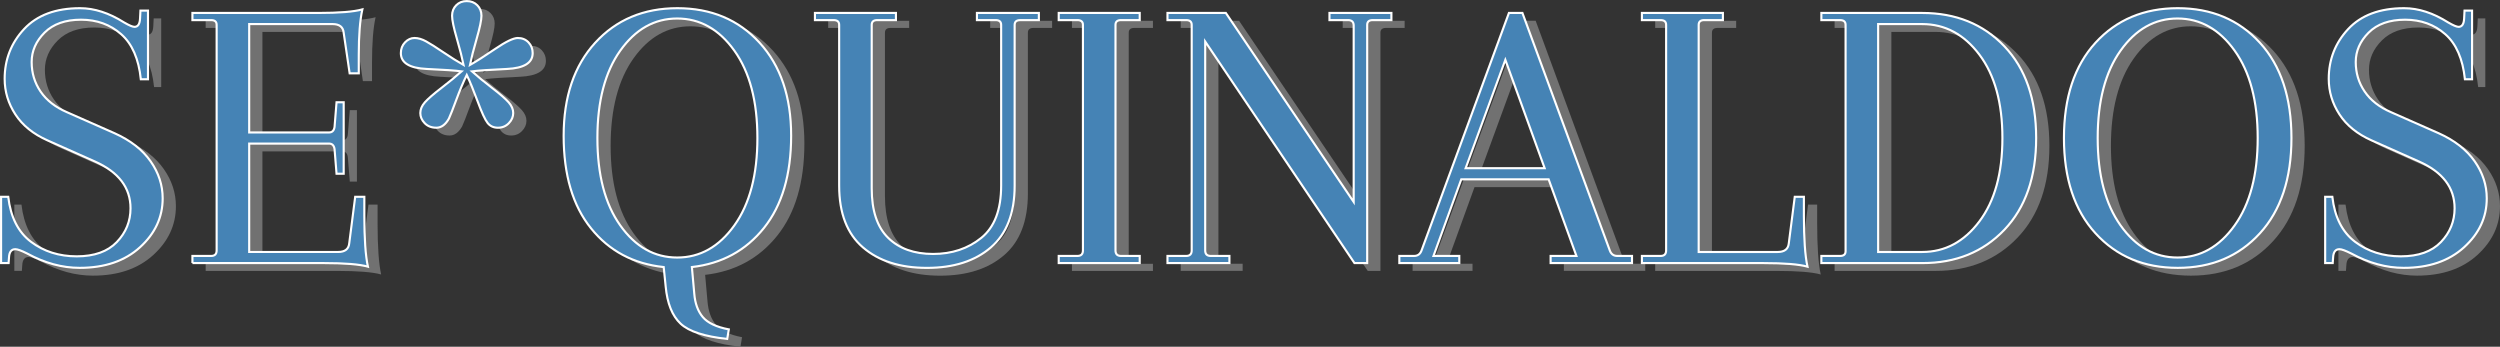
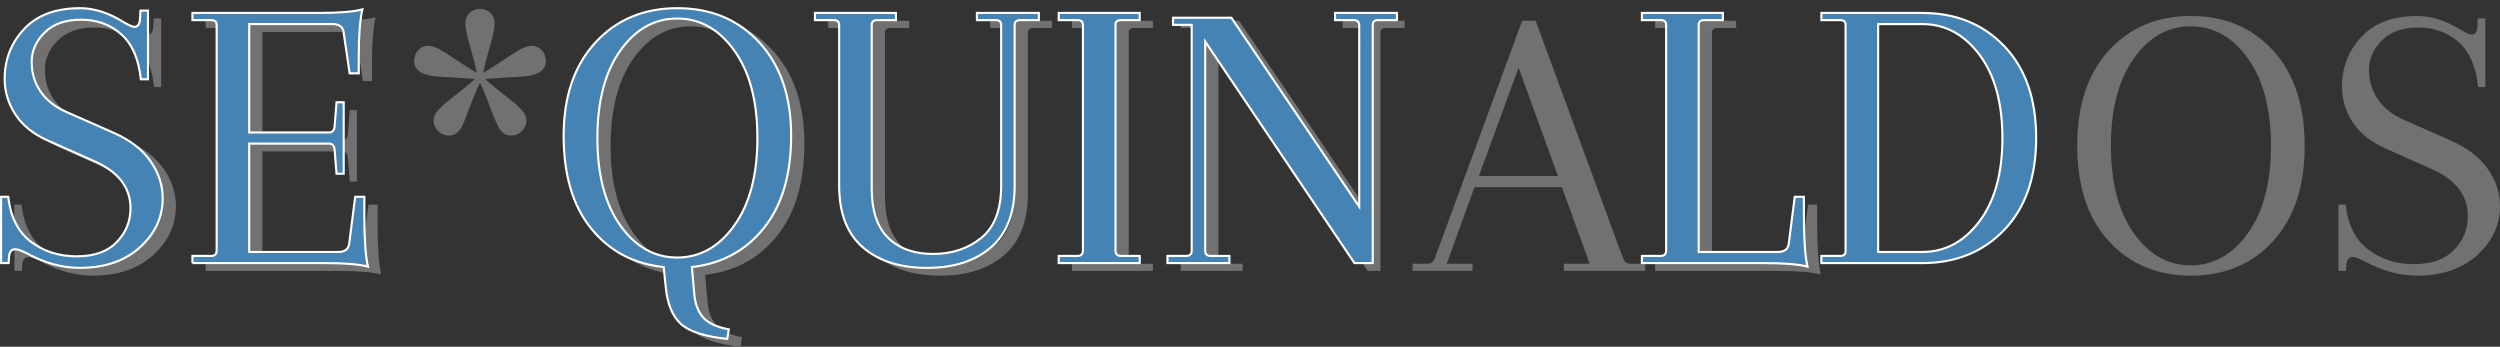
<svg xmlns="http://www.w3.org/2000/svg" id="Lager_2" data-name="Lager 2" viewBox="0 0 881.54 122.26">
  <rect x="0" y="0" width="881.54" height="122.26" fill="#333333" stroke="none" />
  <defs>
    <style>
      .cls-1 {
        opacity: .75;
      }

      .cls-2 {
        fill: #858585;
        stroke-width: 0px;
      }

      .cls-3 {
        fill: #4583b5;
        stroke: #fff;
        stroke-miterlimit: 10;
        stroke-width: .75px;
      }
    </style>
  </defs>
  <g id="Lager_1-2" data-name="Lager 1">
    <g class="cls-1">
      <path class="cls-2" d="m32.77,97.2c-6.16,0-12.32-1.68-18.48-5.04-2.05-1.03-3.45-1.54-4.2-1.54-1.4,0-2.15.98-2.24,2.94l-.14,1.96h-2.66v-23.38h2.52c.84,7.19,3.52,12.48,8.05,15.89,4.53,3.41,9.89,5.11,16.1,5.11s10.92-1.68,14.14-5.04,4.83-7.33,4.83-11.9c0-7.28-4.2-12.79-12.6-16.52l-16.66-7.42c-5.04-2.24-8.82-5.3-11.34-9.17-2.52-3.87-3.78-8.05-3.78-12.53,0-6.81,2.29-12.67,6.86-17.57,4.57-4.9,11.15-7.35,19.74-7.35,5.04,0,10.22,1.68,15.54,5.04,1.77,1.03,2.99,1.54,3.64,1.54,1.21,0,1.87-.98,1.96-2.94l.14-2.8h2.66v24.22h-2.52c-.75-7.19-3.06-12.48-6.93-15.89-3.87-3.41-8.59-5.11-14.14-5.11s-9.85,1.52-12.88,4.55-4.55,6.49-4.55,10.36,1.05,7.35,3.15,10.43,5.2,5.51,9.31,7.28l16.8,7.42c5.6,2.52,9.82,5.81,12.67,9.87,2.85,4.06,4.27,8.42,4.27,13.09,0,6.63-2.66,12.37-7.98,17.22-5.32,4.85-12.41,7.28-21.28,7.28Z" />
      <path class="cls-2" d="m72.52,95.52v-2.52h6.58c1.31,0,1.96-.65,1.96-1.96V11.53c0-1.12-.65-1.68-1.96-1.68h-6.58v-2.52h44.38c7.37,0,12.55-.42,15.54-1.26-.84,3.83-1.26,9.15-1.26,15.96v6.58h-3.22l-2.1-14.28c-.19-2.05-1.49-3.08-3.92-3.08h-29.4v38.22h28.14c1.12,0,1.77-.65,1.96-1.96l.7-8.68h2.52v25.2h-2.52l-.7-8.68c-.19-1.31-.84-1.96-1.96-1.96h-28.14v38.22h31.36c2.43,0,3.73-1.03,3.92-3.08l2.1-16.38h3.22v6.58c0,8.21.42,14.23,1.26,18.06-2.99-.84-8.17-1.26-15.54-1.26h-46.34Z" />
      <path class="cls-2" d="m169.26,3.13c1.49,0,2.73.49,3.71,1.47s1.47,2.22,1.47,3.71-.56,4.18-1.68,8.05c-1.12,3.87-1.91,6.98-2.38,9.31,2.15-1.21,5.11-3.1,8.89-5.67,3.78-2.57,6.44-3.85,7.98-3.85s2.8.51,3.78,1.54c.98,1.03,1.47,2.29,1.47,3.78,0,3.45-3.03,5.32-9.1,5.6-6.07.28-10.17.56-12.32.84,1.87,1.68,4.22,3.62,7.07,5.81,2.85,2.19,4.81,3.9,5.88,5.11,1.07,1.21,1.61,2.47,1.61,3.78s-.51,2.5-1.54,3.57c-1.03,1.07-2.31,1.61-3.85,1.61s-2.75-.56-3.64-1.68c-.89-1.12-2.05-3.64-3.5-7.56-1.45-3.92-2.73-7.05-3.85-9.38-1.31,2.71-2.54,5.65-3.71,8.82-1.17,3.17-2.03,5.37-2.59,6.58-1.21,2.15-2.68,3.22-4.41,3.22s-3.1-.54-4.13-1.61c-1.03-1.07-1.54-2.26-1.54-3.57s.54-2.57,1.61-3.78c1.07-1.21,3.03-2.92,5.88-5.11,2.85-2.19,5.2-4.13,7.07-5.81-2.05-.28-6.14-.56-12.25-.84-6.11-.28-9.17-2.15-9.17-5.6,0-1.49.49-2.75,1.47-3.78.98-1.03,2.1-1.54,3.36-1.54s2.61.4,4.06,1.19c1.45.79,3.48,2.08,6.09,3.85,2.61,1.77,4.99,3.27,7.14,4.48-.47-2.33-1.26-5.44-2.38-9.31-1.12-3.87-1.68-6.56-1.68-8.05s.49-2.73,1.47-3.71,2.22-1.47,3.71-1.47Z" />
      <path class="cls-2" d="m213.08,83.27c-6.44-7.98-9.66-18.85-9.66-32.62s3.71-24.71,11.13-32.83c7.42-8.12,17.08-12.18,28.98-12.18s21.56,4.06,28.98,12.18c7.42,8.12,11.13,19.04,11.13,32.76s-3.2,24.57-9.59,32.55c-6.39,7.98-14.86,12.58-25.41,13.79l.84,9.38c.28,3.45,1.28,6.21,3.01,8.26,1.73,2.05,4.78,3.5,9.17,4.34l-.56,3.36c-8.03-.84-13.51-2.64-16.45-5.39-2.94-2.75-4.69-7.12-5.25-13.09l-.7-6.86c-10.64-1.12-19.18-5.67-25.62-13.65Zm10.29-62.65c-5.37,7.56-8.05,17.83-8.05,30.8s2.68,23.24,8.05,30.8c5.37,7.56,12.06,11.34,20.09,11.34s14.75-3.78,20.16-11.34c5.41-7.56,8.12-17.83,8.12-30.8s-2.71-23.24-8.12-30.8c-5.41-7.56-12.13-11.34-20.16-11.34s-14.72,3.78-20.09,11.34Z" />
      <path class="cls-2" d="m370.99,7.33v2.52h-6.58c-1.31,0-1.96.56-1.96,1.68v56.7c0,9.71-2.8,16.96-8.4,21.77-5.6,4.81-13.11,7.21-22.54,7.21s-16.94-2.4-22.54-7.21c-5.6-4.81-8.4-12.06-8.4-21.77V11.53c0-1.12-.65-1.68-1.96-1.68h-6.58v-2.52h28.56v2.52h-6.58c-1.31,0-1.96.56-1.96,1.68v57.68c0,7.84,1.94,13.65,5.81,17.43,3.87,3.78,9.15,5.67,15.82,5.67s12.34-1.89,17.01-5.67c4.67-3.78,7-9.92,7-18.41V11.53c0-1.12-.65-1.68-1.96-1.68h-6.58v-2.52h21.84Z" />
      <path class="cls-2" d="m386.53,91.04V11.53c0-1.12-.65-1.68-1.96-1.68h-6.58v-2.52h28.56v2.52h-6.58c-1.31,0-1.96.56-1.96,1.68v79.52c0,1.31.65,1.96,1.96,1.96h6.58v2.52h-28.56v-2.52h6.58c1.31,0,1.96-.65,1.96-1.96Z" />
      <path class="cls-2" d="m482.28,95.52l-52.64-78.12v73.64c0,1.31.65,1.96,1.96,1.96h6.58v2.52h-21.84v-2.52h6.58c1.31,0,1.96-.65,1.96-1.96V11.53c0-1.12-.65-1.68-1.96-1.68h-6.58v-2.52h20.58l45.08,66.64V11.81c0-1.31-.65-1.96-1.96-1.96h-6.58v-2.52h21.84v2.52h-6.58c-1.31,0-1.96.56-1.96,1.68v84h-4.48Z" />
      <path class="cls-2" d="m580.14,95.52h-28.7v-2.52h9.1l-9.8-27.02h-30.8l-9.8,27.02h9.1v2.52h-21.14v-2.52h5.18c1.31,0,2.19-.65,2.66-1.96l30.8-83.72h4.76l30.8,83.72c.47,1.31,1.35,1.96,2.66,1.96h5.18v2.52Zm-44.66-71.68l-14,38.22h27.86l-13.86-38.22Z" />
      <path class="cls-2" d="m583.64,95.52v-2.52h6.58c1.31,0,1.96-.65,1.96-1.96V11.53c0-1.12-.65-1.68-1.96-1.68h-6.58v-2.52h28.56v2.52h-6.58c-1.31,0-1.96.56-1.96,1.68v80.08h27.86c2.43,0,3.73-1.03,3.92-3.08l2.1-16.38h3.22v6.58c0,8.21.42,14.23,1.26,18.06-2.99-.84-8.17-1.26-15.54-1.26h-42.84Z" />
-       <path class="cls-2" d="m646.91,9.85v-2.52h35.56c11.85,0,21.51,3.92,28.98,11.76,7.47,7.84,11.2,18.62,11.2,32.34s-3.73,24.5-11.2,32.34c-7.47,7.84-17.13,11.76-28.98,11.76h-35.56v-2.52h6.58c1.31,0,1.96-.56,1.96-1.68V11.53c0-1.12-.65-1.68-1.96-1.68h-6.58Zm35.56,1.4h-15.54v80.36h15.54c8.03,0,14.75-3.59,20.16-10.78,5.41-7.19,8.12-16.99,8.12-29.4s-2.71-22.21-8.12-29.4c-5.41-7.19-12.13-10.78-20.16-10.78Z" />
      <path class="cls-2" d="m743.58,85.02c-7.42-8.12-11.13-19.32-11.13-33.6s3.71-25.48,11.13-33.6c7.42-8.12,17.08-12.18,28.98-12.18s21.56,4.06,28.98,12.18c7.42,8.12,11.13,19.32,11.13,33.6s-3.71,25.48-11.13,33.6c-7.42,8.12-17.08,12.18-28.98,12.18s-21.56-4.06-28.98-12.18Zm8.82-64.4c-5.37,7.56-8.05,17.83-8.05,30.8s2.68,23.24,8.05,30.8c5.37,7.56,12.06,11.34,20.09,11.34s14.75-3.78,20.16-11.34c5.41-7.56,8.12-17.83,8.12-30.8s-2.71-23.24-8.12-30.8c-5.41-7.56-12.13-11.34-20.16-11.34s-14.72,3.78-20.09,11.34Z" />
      <path class="cls-2" d="m852.28,97.2c-6.16,0-12.32-1.68-18.48-5.04-2.05-1.03-3.45-1.54-4.2-1.54-1.4,0-2.15.98-2.24,2.94l-.14,1.96h-2.66v-23.38h2.52c.84,7.19,3.52,12.48,8.05,15.89,4.53,3.41,9.89,5.11,16.1,5.11s10.92-1.68,14.14-5.04c3.22-3.36,4.83-7.33,4.83-11.9,0-7.28-4.2-12.79-12.6-16.52l-16.66-7.42c-5.04-2.24-8.82-5.3-11.34-9.17-2.52-3.87-3.78-8.05-3.78-12.53,0-6.81,2.29-12.67,6.86-17.57,4.57-4.9,11.15-7.35,19.74-7.35,5.04,0,10.22,1.68,15.54,5.04,1.77,1.03,2.99,1.54,3.64,1.54,1.21,0,1.87-.98,1.96-2.94l.14-2.8h2.66v24.22h-2.52c-.75-7.19-3.06-12.48-6.93-15.89-3.87-3.41-8.59-5.11-14.14-5.11s-9.85,1.52-12.88,4.55c-3.03,3.03-4.55,6.49-4.55,10.36s1.05,7.35,3.15,10.43c2.1,3.08,5.2,5.51,9.31,7.28l16.8,7.42c5.6,2.52,9.82,5.81,12.67,9.87,2.85,4.06,4.27,8.42,4.27,13.09,0,6.63-2.66,12.37-7.98,17.22-5.32,4.85-12.41,7.28-21.28,7.28Z" />
    </g>
    <g>
      <path class="cls-3" d="m28.09,94.45c-6.16,0-12.32-1.68-18.48-5.04-2.05-1.03-3.45-1.54-4.2-1.54-1.4,0-2.15.98-2.24,2.94l-.14,1.96H.38v-23.38h2.52c.84,7.19,3.52,12.48,8.05,15.89,4.53,3.41,9.89,5.11,16.1,5.11s10.92-1.68,14.14-5.04c3.22-3.36,4.83-7.32,4.83-11.9,0-7.28-4.2-12.79-12.6-16.52l-16.66-7.42c-5.04-2.24-8.82-5.3-11.34-9.17-2.52-3.87-3.78-8.05-3.78-12.53,0-6.81,2.29-12.67,6.86-17.57,4.57-4.9,11.15-7.35,19.74-7.35,5.04,0,10.22,1.68,15.54,5.04,1.77,1.03,2.99,1.54,3.64,1.54,1.21,0,1.87-.98,1.96-2.94l.14-2.8h2.66v24.22h-2.52c-.75-7.19-3.06-12.48-6.93-15.89-3.87-3.41-8.59-5.11-14.14-5.11s-9.85,1.52-12.88,4.55c-3.03,3.03-4.55,6.49-4.55,10.36s1.05,7.35,3.15,10.43,5.2,5.51,9.31,7.28l16.8,7.42c5.6,2.52,9.82,5.81,12.67,9.87,2.85,4.06,4.27,8.42,4.27,13.09,0,6.63-2.66,12.37-7.98,17.22-5.32,4.85-12.41,7.28-21.28,7.28Z" />
      <path class="cls-3" d="m67.85,92.77v-2.52h6.58c1.31,0,1.96-.65,1.96-1.96V8.77c0-1.12-.65-1.68-1.96-1.68h-6.58v-2.52h44.38c7.37,0,12.55-.42,15.54-1.26-.84,3.83-1.26,9.15-1.26,15.96v6.58h-3.22l-2.1-14.28c-.19-2.05-1.49-3.08-3.92-3.08h-29.4v38.22h28.14c1.12,0,1.77-.65,1.96-1.96l.7-8.68h2.52v25.2h-2.52l-.7-8.68c-.19-1.31-.84-1.96-1.96-1.96h-28.14v38.22h31.36c2.43,0,3.73-1.03,3.92-3.08l2.1-16.38h3.22v6.58c0,8.21.42,14.23,1.26,18.06-2.99-.84-8.17-1.26-15.54-1.26h-46.34Z" />
-       <path class="cls-3" d="m164.59.38c1.49,0,2.73.49,3.71,1.47s1.47,2.22,1.47,3.71-.56,4.18-1.68,8.05c-1.12,3.87-1.91,6.98-2.38,9.31,2.15-1.21,5.11-3.1,8.89-5.67,3.78-2.57,6.44-3.85,7.98-3.85s2.8.51,3.78,1.54c.98,1.03,1.47,2.29,1.47,3.78,0,3.45-3.03,5.32-9.1,5.6-6.07.28-10.17.56-12.32.84,1.87,1.68,4.22,3.62,7.07,5.81,2.85,2.19,4.81,3.9,5.88,5.11,1.07,1.21,1.61,2.47,1.61,3.78s-.51,2.5-1.54,3.57c-1.03,1.07-2.31,1.61-3.85,1.61s-2.75-.56-3.64-1.68c-.89-1.12-2.05-3.64-3.5-7.56-1.45-3.92-2.73-7.05-3.85-9.38-1.31,2.71-2.54,5.65-3.71,8.82-1.17,3.17-2.03,5.37-2.59,6.58-1.21,2.15-2.68,3.22-4.41,3.22s-3.1-.54-4.13-1.61c-1.03-1.07-1.54-2.26-1.54-3.57s.54-2.57,1.61-3.78c1.07-1.21,3.03-2.92,5.88-5.11,2.85-2.19,5.2-4.13,7.07-5.81-2.05-.28-6.14-.56-12.25-.84-6.11-.28-9.17-2.15-9.17-5.6,0-1.49.49-2.75,1.47-3.78.98-1.03,2.1-1.54,3.36-1.54s2.61.4,4.06,1.19c1.45.79,3.48,2.08,6.09,3.85,2.61,1.77,4.99,3.27,7.14,4.48-.47-2.33-1.26-5.44-2.38-9.31-1.12-3.87-1.68-6.56-1.68-8.05s.49-2.73,1.47-3.71,2.22-1.47,3.71-1.47Z" />
      <path class="cls-3" d="m208.41,80.52c-6.44-7.98-9.66-18.85-9.66-32.62s3.71-24.71,11.13-32.83c7.42-8.12,17.08-12.18,28.98-12.18s21.56,4.06,28.98,12.18c7.42,8.12,11.13,19.04,11.13,32.76s-3.2,24.57-9.59,32.55c-6.39,7.98-14.86,12.58-25.41,13.79l.84,9.38c.28,3.45,1.28,6.21,3.01,8.26,1.73,2.05,4.78,3.5,9.17,4.34l-.56,3.36c-8.03-.84-13.51-2.64-16.45-5.39-2.94-2.75-4.69-7.12-5.25-13.09l-.7-6.86c-10.64-1.12-19.18-5.67-25.62-13.65Zm10.29-62.65c-5.37,7.56-8.05,17.83-8.05,30.8s2.68,23.24,8.05,30.8c5.37,7.56,12.06,11.34,20.09,11.34s14.75-3.78,20.16-11.34c5.41-7.56,8.12-17.83,8.12-30.8s-2.71-23.24-8.12-30.8c-5.41-7.56-12.13-11.34-20.16-11.34s-14.72,3.78-20.09,11.34Z" />
      <path class="cls-3" d="m366.32,4.58v2.52h-6.58c-1.31,0-1.96.56-1.96,1.68v56.7c0,9.71-2.8,16.96-8.4,21.77-5.6,4.81-13.11,7.21-22.54,7.21s-16.94-2.4-22.54-7.21c-5.6-4.81-8.4-12.06-8.4-21.77V8.77c0-1.12-.65-1.68-1.96-1.68h-6.58v-2.52h28.56v2.52h-6.58c-1.31,0-1.96.56-1.96,1.68v57.68c0,7.84,1.94,13.65,5.81,17.43,3.87,3.78,9.15,5.67,15.82,5.67s12.34-1.89,17.01-5.67c4.67-3.78,7-9.92,7-18.41V8.77c0-1.12-.65-1.68-1.96-1.68h-6.58v-2.52h21.84Z" />
      <path class="cls-3" d="m381.86,88.29V8.77c0-1.12-.65-1.68-1.96-1.68h-6.58v-2.52h28.56v2.52h-6.58c-1.31,0-1.96.56-1.96,1.68v79.52c0,1.31.65,1.96,1.96,1.96h6.58v2.52h-28.56v-2.52h6.58c1.31,0,1.96-.65,1.96-1.96Z" />
-       <path class="cls-3" d="m477.61,92.77l-52.64-78.12v73.64c0,1.31.65,1.96,1.96,1.96h6.58v2.52h-21.84v-2.52h6.58c1.31,0,1.96-.65,1.96-1.96V8.77c0-1.12-.65-1.68-1.96-1.68h-6.58v-2.52h20.58l45.08,66.64V9.05c0-1.31-.65-1.96-1.96-1.96h-6.58v-2.52h21.84v2.52h-6.58c-1.31,0-1.96.56-1.96,1.68v84h-4.48Z" />
-       <path class="cls-3" d="m575.47,92.77h-28.7v-2.52h9.1l-9.8-27.02h-30.8l-9.8,27.02h9.1v2.52h-21.14v-2.52h5.18c1.31,0,2.19-.65,2.66-1.96l30.8-83.72h4.76l30.8,83.72c.47,1.31,1.35,1.96,2.66,1.96h5.18v2.52Zm-44.66-71.68l-14,38.22h27.86l-13.86-38.22Z" />
+       <path class="cls-3" d="m477.61,92.77l-52.64-78.12v73.64c0,1.31.65,1.96,1.96,1.96h6.58v2.52h-21.84v-2.52h6.58c1.31,0,1.96-.65,1.96-1.96V8.77h-6.58v-2.52h20.58l45.08,66.64V9.05c0-1.31-.65-1.96-1.96-1.96h-6.58v-2.52h21.84v2.52h-6.58c-1.31,0-1.96.56-1.96,1.68v84h-4.48Z" />
      <path class="cls-3" d="m578.96,92.77v-2.52h6.58c1.31,0,1.96-.65,1.96-1.96V8.77c0-1.12-.65-1.68-1.96-1.68h-6.58v-2.52h28.56v2.52h-6.58c-1.31,0-1.96.56-1.96,1.68v80.08h27.86c2.43,0,3.73-1.03,3.92-3.08l2.1-16.38h3.22v6.58c0,8.21.42,14.23,1.26,18.06-2.99-.84-8.17-1.26-15.54-1.26h-42.84Z" />
      <path class="cls-3" d="m642.24,7.09v-2.52h35.56c11.85,0,21.51,3.92,28.98,11.76,7.47,7.84,11.2,18.62,11.2,32.34s-3.73,24.5-11.2,32.34c-7.47,7.84-17.13,11.76-28.98,11.76h-35.56v-2.52h6.58c1.31,0,1.96-.56,1.96-1.68V8.77c0-1.12-.65-1.68-1.96-1.68h-6.58Zm35.56,1.4h-15.54v80.36h15.54c8.03,0,14.75-3.59,20.16-10.78,5.41-7.19,8.12-16.98,8.12-29.4s-2.71-22.21-8.12-29.4c-5.41-7.19-12.13-10.78-20.16-10.78Z" />
-       <path class="cls-3" d="m738.91,82.27c-7.42-8.12-11.13-19.32-11.13-33.6s3.71-25.48,11.13-33.6c7.42-8.12,17.08-12.18,28.98-12.18s21.56,4.06,28.98,12.18c7.42,8.12,11.13,19.32,11.13,33.6s-3.71,25.48-11.13,33.6c-7.42,8.12-17.08,12.18-28.98,12.18s-21.56-4.06-28.98-12.18Zm8.82-64.4c-5.37,7.56-8.05,17.83-8.05,30.8s2.68,23.24,8.05,30.8c5.37,7.56,12.06,11.34,20.09,11.34s14.75-3.78,20.16-11.34c5.41-7.56,8.12-17.83,8.12-30.8s-2.71-23.24-8.12-30.8c-5.41-7.56-12.13-11.34-20.16-11.34s-14.72,3.78-20.09,11.34Z" />
-       <path class="cls-3" d="m847.61,94.45c-6.16,0-12.32-1.68-18.48-5.04-2.05-1.03-3.45-1.54-4.2-1.54-1.4,0-2.15.98-2.24,2.94l-.14,1.96h-2.66v-23.38h2.52c.84,7.19,3.52,12.48,8.05,15.89,4.53,3.41,9.89,5.11,16.1,5.11s10.92-1.68,14.14-5.04c3.22-3.36,4.83-7.32,4.83-11.9,0-7.28-4.2-12.79-12.6-16.52l-16.66-7.42c-5.04-2.24-8.82-5.3-11.34-9.17-2.52-3.87-3.78-8.05-3.78-12.53,0-6.81,2.29-12.67,6.86-17.57,4.57-4.9,11.15-7.35,19.74-7.35,5.04,0,10.22,1.68,15.54,5.04,1.77,1.03,2.99,1.54,3.64,1.54,1.21,0,1.87-.98,1.96-2.94l.14-2.8h2.66v24.22h-2.52c-.75-7.19-3.06-12.48-6.93-15.89-3.87-3.41-8.59-5.11-14.14-5.11s-9.85,1.52-12.88,4.55c-3.03,3.03-4.55,6.49-4.55,10.36s1.05,7.35,3.15,10.43c2.1,3.08,5.2,5.51,9.31,7.28l16.8,7.42c5.6,2.52,9.82,5.81,12.67,9.87,2.85,4.06,4.27,8.42,4.27,13.09,0,6.63-2.66,12.37-7.98,17.22-5.32,4.85-12.41,7.28-21.28,7.28Z" />
    </g>
  </g>
</svg>